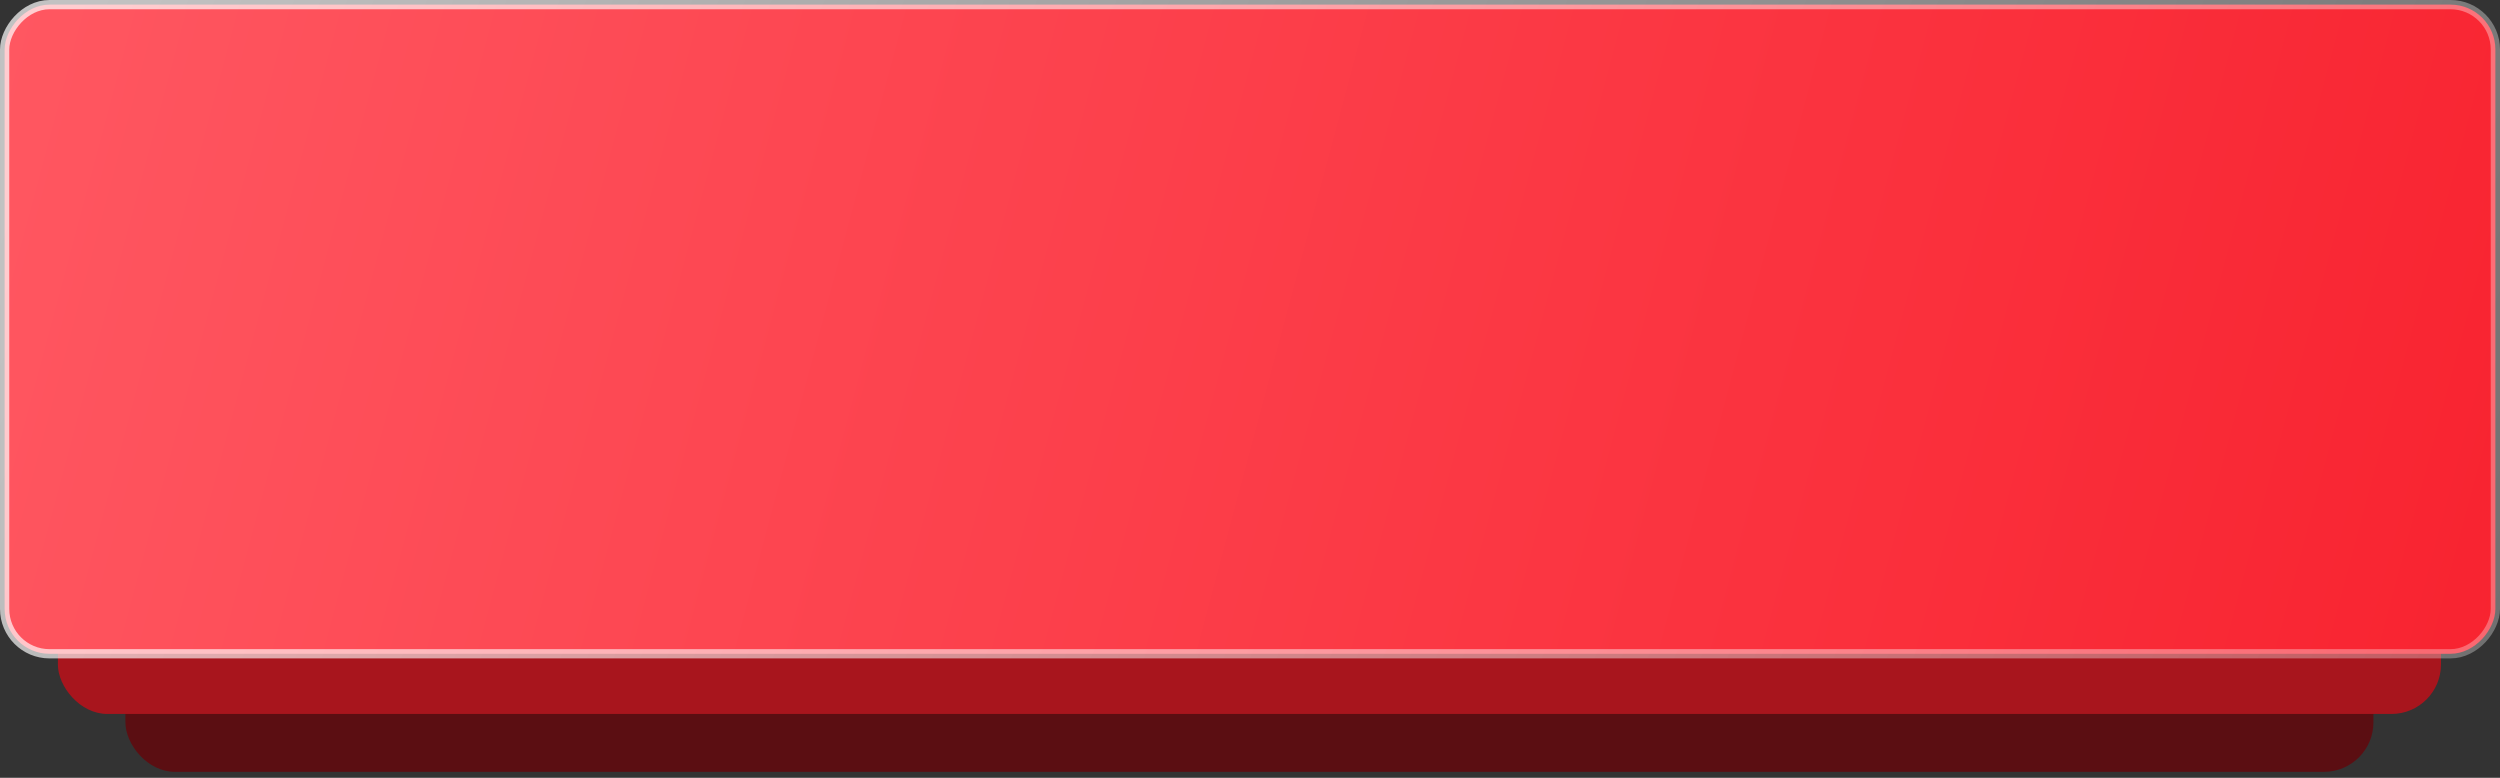
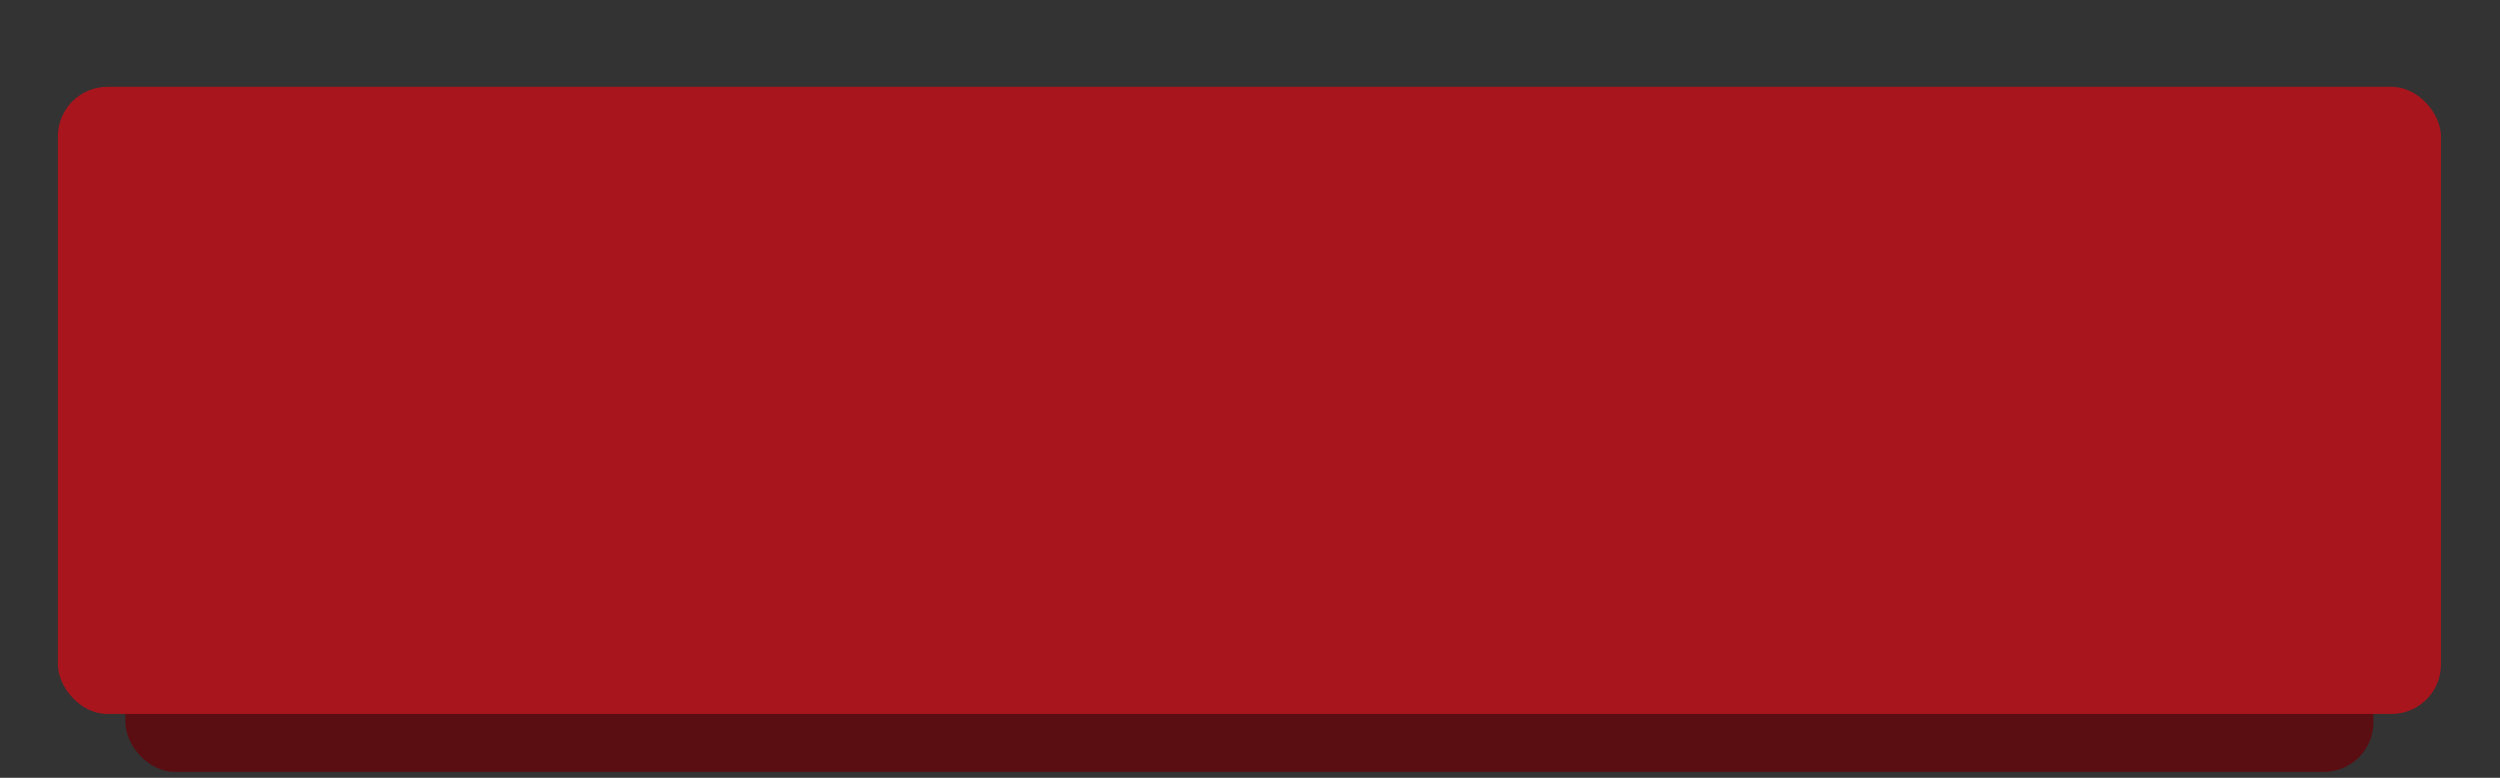
<svg xmlns="http://www.w3.org/2000/svg" width="270" height="84" viewBox="0 0 270 84" fill="none">
  <rect x="0" y="0" width="270" height="84" fill="#333333" stroke="none" />
  <rect x="13.545" y="19.798" width="242.786" height="63.562" rx="5.347" fill="#5B0E12" />
  <rect x="6.252" y="9.378" width="257.374" height="67.73" rx="5.347" fill="#A8151D" />
-   <rect x="-0.5" y="0.5" width="269" height="70.109" rx="4.847" transform="matrix(-1 0 0 1 269 0)" fill="url(#paint0_linear_2015_1325)" stroke="url(#paint1_linear_2015_1325)" />
  <defs>
    <linearGradient id="paint0_linear_2015_1325" x1="273.525" y1="-2.2524e-06" x2="-11.201" y2="76.066" gradientUnits="userSpaceOnUse">
      <stop stop-color="#FF5862" />
      <stop offset="1" stop-color="#F8212E" />
    </linearGradient>
    <linearGradient id="paint1_linear_2015_1325" x1="244.349" y1="-29.176" x2="4.78577e-06" y2="78.931" gradientUnits="userSpaceOnUse">
      <stop stop-color="white" stop-opacity="0.7" />
      <stop offset="1" stop-color="white" stop-opacity="0.3" />
    </linearGradient>
  </defs>
</svg>